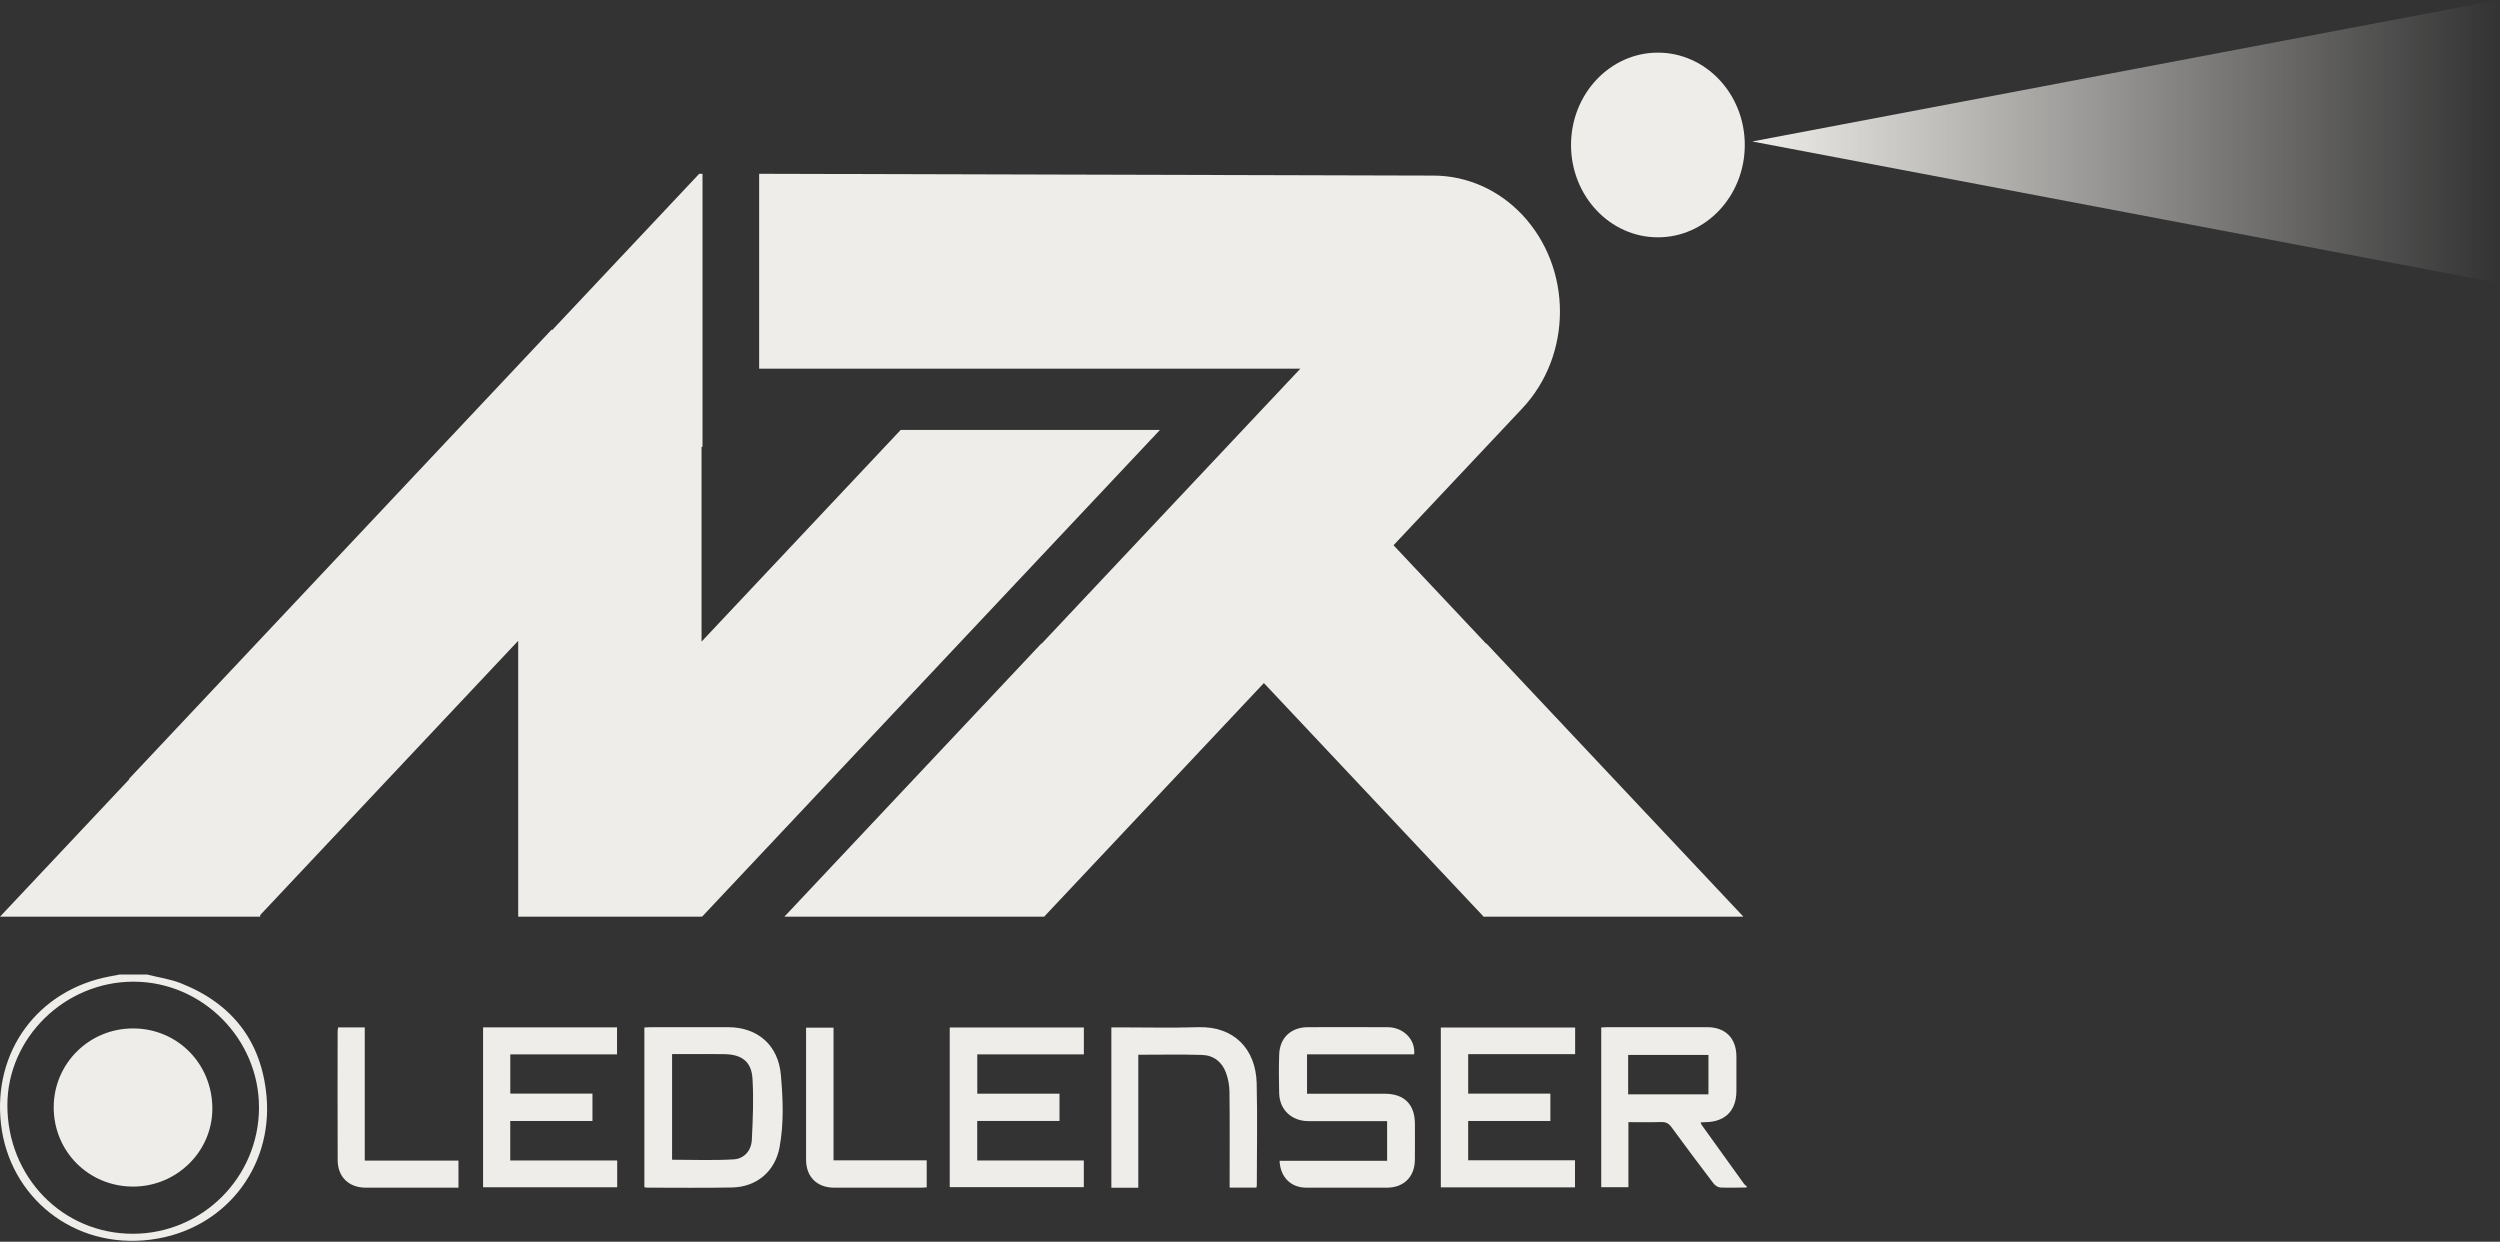
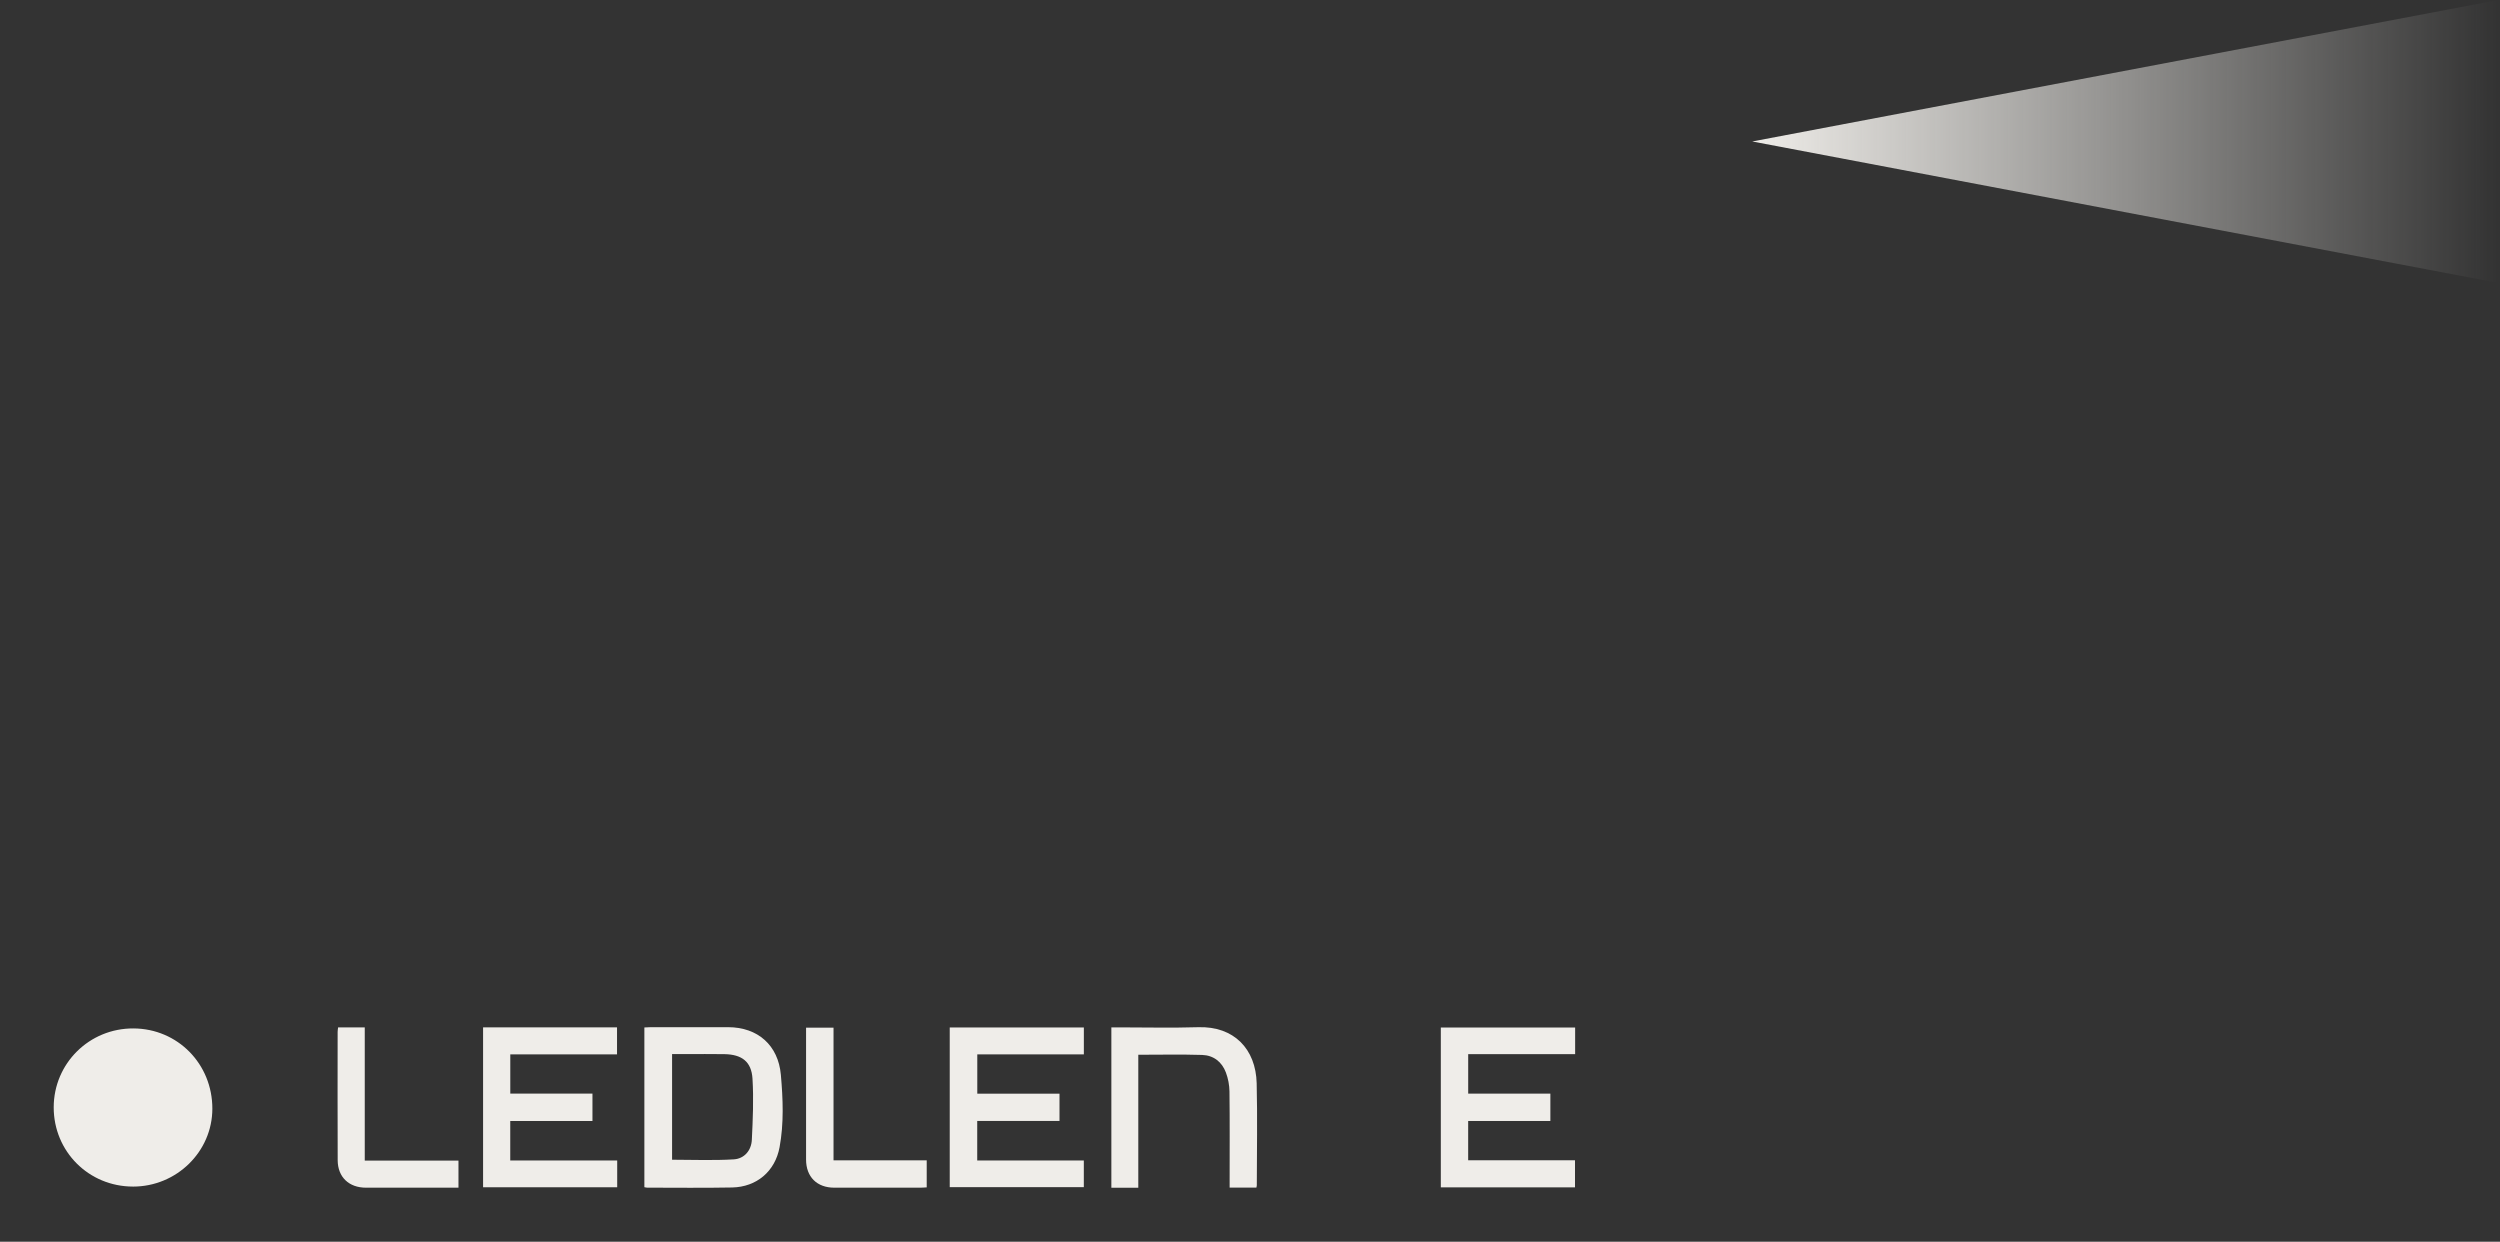
<svg xmlns="http://www.w3.org/2000/svg" width="100%" height="100%" viewBox="0 0 1057 525" xml:space="preserve" style="fill-rule:evenodd;clip-rule:evenodd;stroke-linejoin:round;stroke-miterlimit:2;">
  <rect x="0" y="0" width="1057" height="525" fill="#333333" stroke="none" />
  <g>
-     <path d="M738.498,502.071c-3.719,0.033 -7.448,0.187 -11.156,-0c-1.002,-0.048 -2.242,-0.898 -2.886,-1.744c-5.996,-7.871 -11.933,-15.787 -17.764,-23.779c-1.182,-1.617 -2.417,-2.219 -4.4,-2.154c-4.496,0.148 -9.005,0.048 -13.798,0.048l-0,27.518l-11.492,0l0,-67.556c0.815,-0.037 1.665,-0.112 2.517,-0.119c14.089,-0.004 28.177,-0.01 42.266,0c7.711,0 12.355,4.663 12.367,12.388c0.01,4.852 0,9.71 0,14.562c0,8.348 -4.742,13.121 -13.117,13.211c-0.606,0.006 -1.212,0.06 -2.058,0.108c0.254,0.525 0.388,0.925 0.623,1.25c5.917,8.256 11.837,16.504 17.781,24.746c0.281,0.394 0.74,0.665 1.117,0.996l-0,0.531l-0,-0.006Zm-50.115,-39.398l33.95,-0l0,-16.65l-33.95,-0l0,16.65Z" style="fill:#efede9;fill-rule:nonzero;" />
-     <path d="M62.198,412.04c4.773,1.197 9.748,1.889 14.285,3.683c21.74,8.587 34.159,24.602 36.213,47.827c2.708,30.583 -18.196,56.521 -48.721,60.54c-33.031,4.345 -60.05,-18.161 -63.56,-48.85c-3.509,-30.653 15.577,-56.692 45.968,-62.407c1.373,-0.256 2.742,-0.527 4.115,-0.793l11.7,-0Zm-5.748,3.012c-29.013,-0.017 -53.292,23.729 -53.333,52.154c-0.044,30.519 23.437,54.536 53.212,54.429c29.3,-0.106 53.073,-23.91 53.175,-53.243c0.1,-29.152 -23.944,-53.323 -53.054,-53.34Z" style="fill:#efede9;fill-rule:nonzero;" />
    <path d="M665.967,434.435l-0,11.259l-45.215,-0l0,16.691l34.744,0l-0,11.567l-34.754,0l-0,16.611l45.166,-0l0,11.45l-56.729,-0l0,-67.578l56.788,0Z" style="fill:#efede9;fill-rule:nonzero;" />
    <path d="M272.44,501.95l-0,-67.542c0.989,-0.041 1.85,-0.116 2.712,-0.116c10.896,-0.007 21.794,-0.017 32.69,-0c12.552,0.016 21.214,7.652 22.31,20.154c0.894,10.189 1.325,20.458 -0.544,30.583c-1.877,10.211 -9.693,16.836 -20.085,17.038c-11.954,0.233 -23.915,0.075 -35.877,0.075c-0.34,-0 -0.681,-0.107 -1.206,-0.192Zm11.714,-56.277l0,44.66c8.8,0 17.469,0.373 26.084,-0.154c4.441,-0.271 7.42,-3.756 7.639,-8.262c0.421,-8.605 0.798,-17.265 0.277,-25.848c-0.437,-7.215 -4.496,-10.248 -11.881,-10.375c-5.492,-0.096 -10.981,-0.021 -16.473,-0.021l-5.646,-0Z" style="fill:#efede9;fill-rule:nonzero;" />
    <path d="M413.171,473.935l-0,16.719l45.067,0l-0,11.273l-56.692,0l-0,-67.512l56.706,-0l0,11.375l-45.054,-0l-0,16.616l34.758,0l0,11.529l-34.791,0l0.006,0Z" style="fill:#efede9;fill-rule:nonzero;" />
    <path d="M204.248,434.371l56.629,-0l0,11.419l-45.125,-0l0,16.585l34.74,0l-0,11.581l-34.757,0l0,16.698l45.217,0l0,11.321l-56.704,0l-0,-67.604Z" style="fill:#efede9;fill-rule:nonzero;" />
-     <path d="M597.9,445.783l-45.29,0l0,16.655l2.921,-0c10.009,-0 20.017,-0.011 30.025,-0c8.14,0.01 12.636,4.495 12.663,12.631c0.016,5.119 0.048,10.231 -0.011,15.35c-0.081,7.166 -4.693,11.723 -11.843,11.733c-11.34,0.015 -22.678,0.027 -34.011,0c-6.571,-0.017 -11.019,-4.389 -11.354,-11.371l45.475,0l-0,-16.777l-33.258,0c-7.084,0 -12.186,-4.739 -12.382,-11.735c-0.154,-5.465 -0.175,-10.946 0.005,-16.411c0.235,-7.102 5.018,-11.556 12.147,-11.566c11.248,-0.017 22.496,-0.042 33.744,0.01c6.694,0.031 11.844,5.31 11.169,11.488l-0,-0.007Z" style="fill:#efede9;fill-rule:nonzero;" />
    <path d="M481.271,445.95l-0,56.217l-11.388,-0l0,-67.796l2.986,-0c11.248,-0 22.506,0.283 33.743,-0.069c15.132,-0.469 24.353,9.248 24.709,23.694c0.352,14.371 0.071,28.758 0.058,43.139c0,0.257 -0.089,0.511 -0.179,0.984l-11.313,-0l0,-2.836c0,-12.614 0.086,-25.231 -0.068,-37.845c-0.034,-2.671 -0.569,-5.469 -1.507,-7.971c-1.681,-4.507 -5.252,-7.29 -10.06,-7.438c-8.844,-0.277 -17.702,-0.079 -26.977,-0.079l-0.004,0Z" style="fill:#efede9;fill-rule:nonzero;" />
    <path d="M154.219,490.696l39.623,-0l-0,11.46l-2.942,0c-12.046,0 -24.098,0.007 -36.144,0c-7.21,-0.004 -11.95,-4.462 -11.983,-11.598c-0.079,-18.091 -0.031,-36.175 -0.021,-54.266c0,-0.6 0.117,-1.202 0.192,-1.898l11.275,-0l-0,56.302Z" style="fill:#efede9;fill-rule:nonzero;" />
    <path d="M391.813,490.59l-0,11.429c-0.963,0.048 -1.819,0.133 -2.671,0.133c-12.136,0.011 -24.273,0.015 -36.409,0c-7.337,-0.006 -11.929,-4.581 -11.929,-11.887c-0.006,-18.525 0,-37.048 0,-55.782l11.611,0l-0,56.096l39.404,0l-0.007,0.011Z" style="fill:#efede9;fill-rule:nonzero;" />
    <path d="M56.196,501.683c-18.692,-0.027 -33.515,-14.86 -33.49,-33.52c0.027,-18.563 15.054,-33.43 33.709,-33.344c18.716,0.085 33.408,15.041 33.37,33.962c-0.037,18.148 -15.127,32.929 -33.589,32.909l-0,-0.007Z" style="fill:#efede9;fill-rule:nonzero;" />
-     <path d="M110.013,387.579l-110.013,0l54.679,-58.123l-0.139,-0.141l178.67,-189.93l0.207,0.225l62.212,-66.131l1.394,0l-0,115.461l-0.406,-0l-0,82.333l84.2,-89.506l109.625,-0l-193.613,205.812l-0.212,-0.229l-0,0.229l-77.519,0l-0,-116.656l-109.085,115.956l-0,0.7Zm439.772,-231.7l-228.814,0l-0,-82.4l285.16,0.761c14.054,0.035 27.521,5.989 37.459,16.552c21.275,22.616 21.277,59.287 0.004,81.906l-54.409,57.831l39.125,41.59l0.194,-0l108.619,115.46l-110.015,0l0,-0.204l-92.735,-98.579l-92.731,98.579l-0,0.204l-110.017,0l108.619,-115.46l0.191,-0l109.35,-116.24Zm151.175,-133.627c20.278,0 36.734,17.494 36.734,39.042c-0,21.552 -16.457,39.046 -36.734,39.046c-20.268,-0 -36.729,-17.494 -36.729,-39.046c0,-21.548 16.461,-39.042 36.729,-39.042Z" style="fill:#efede9;" />
    <path d="M740.844,59.813l315.414,-59.813l0,119.625l-315.414,-59.812Z" style="fill:url(#_Linear1);" />
  </g>
  <defs>
    <linearGradient id="_Linear1" x1="0" y1="0" x2="1" y2="0" gradientUnits="userSpaceOnUse" gradientTransform="matrix(315.415,-4.73695e-13,4.73695e-13,315.415,740.844,59.812)">
      <stop offset="0" style="stop-color:#efede9;stop-opacity:1" />
      <stop offset="1" style="stop-color:#efede9;stop-opacity:0" />
    </linearGradient>
  </defs>
</svg>